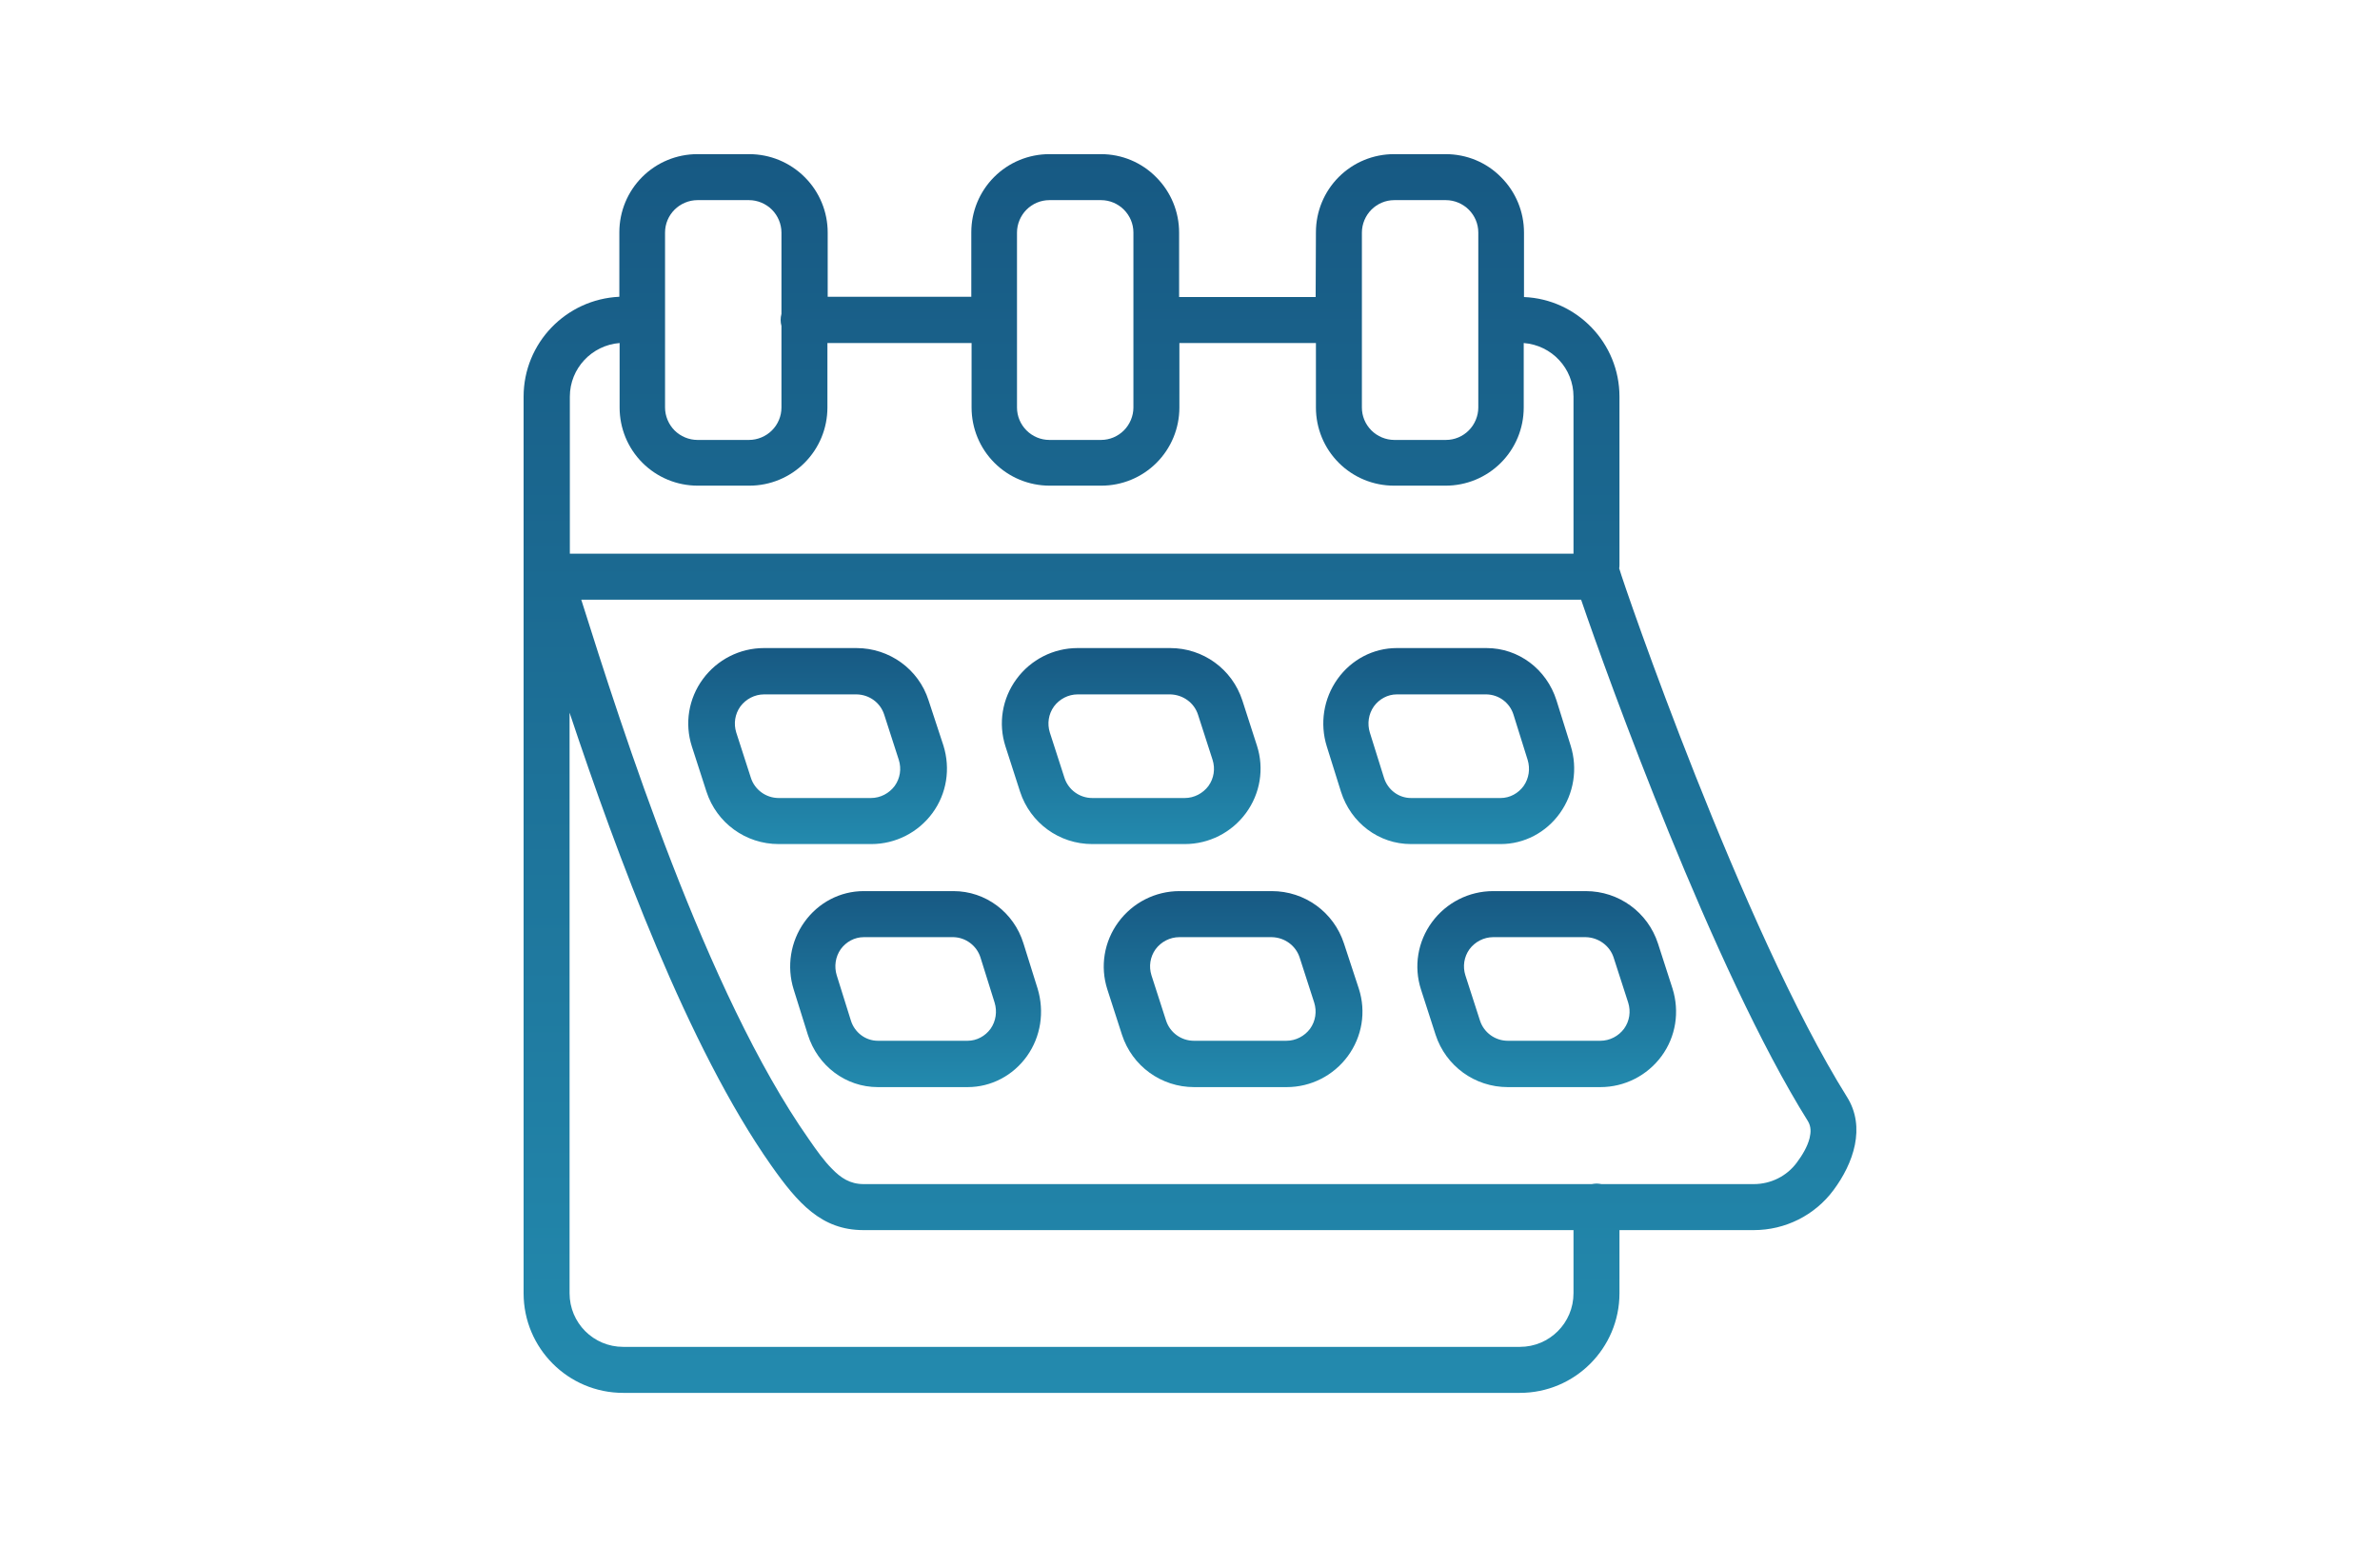
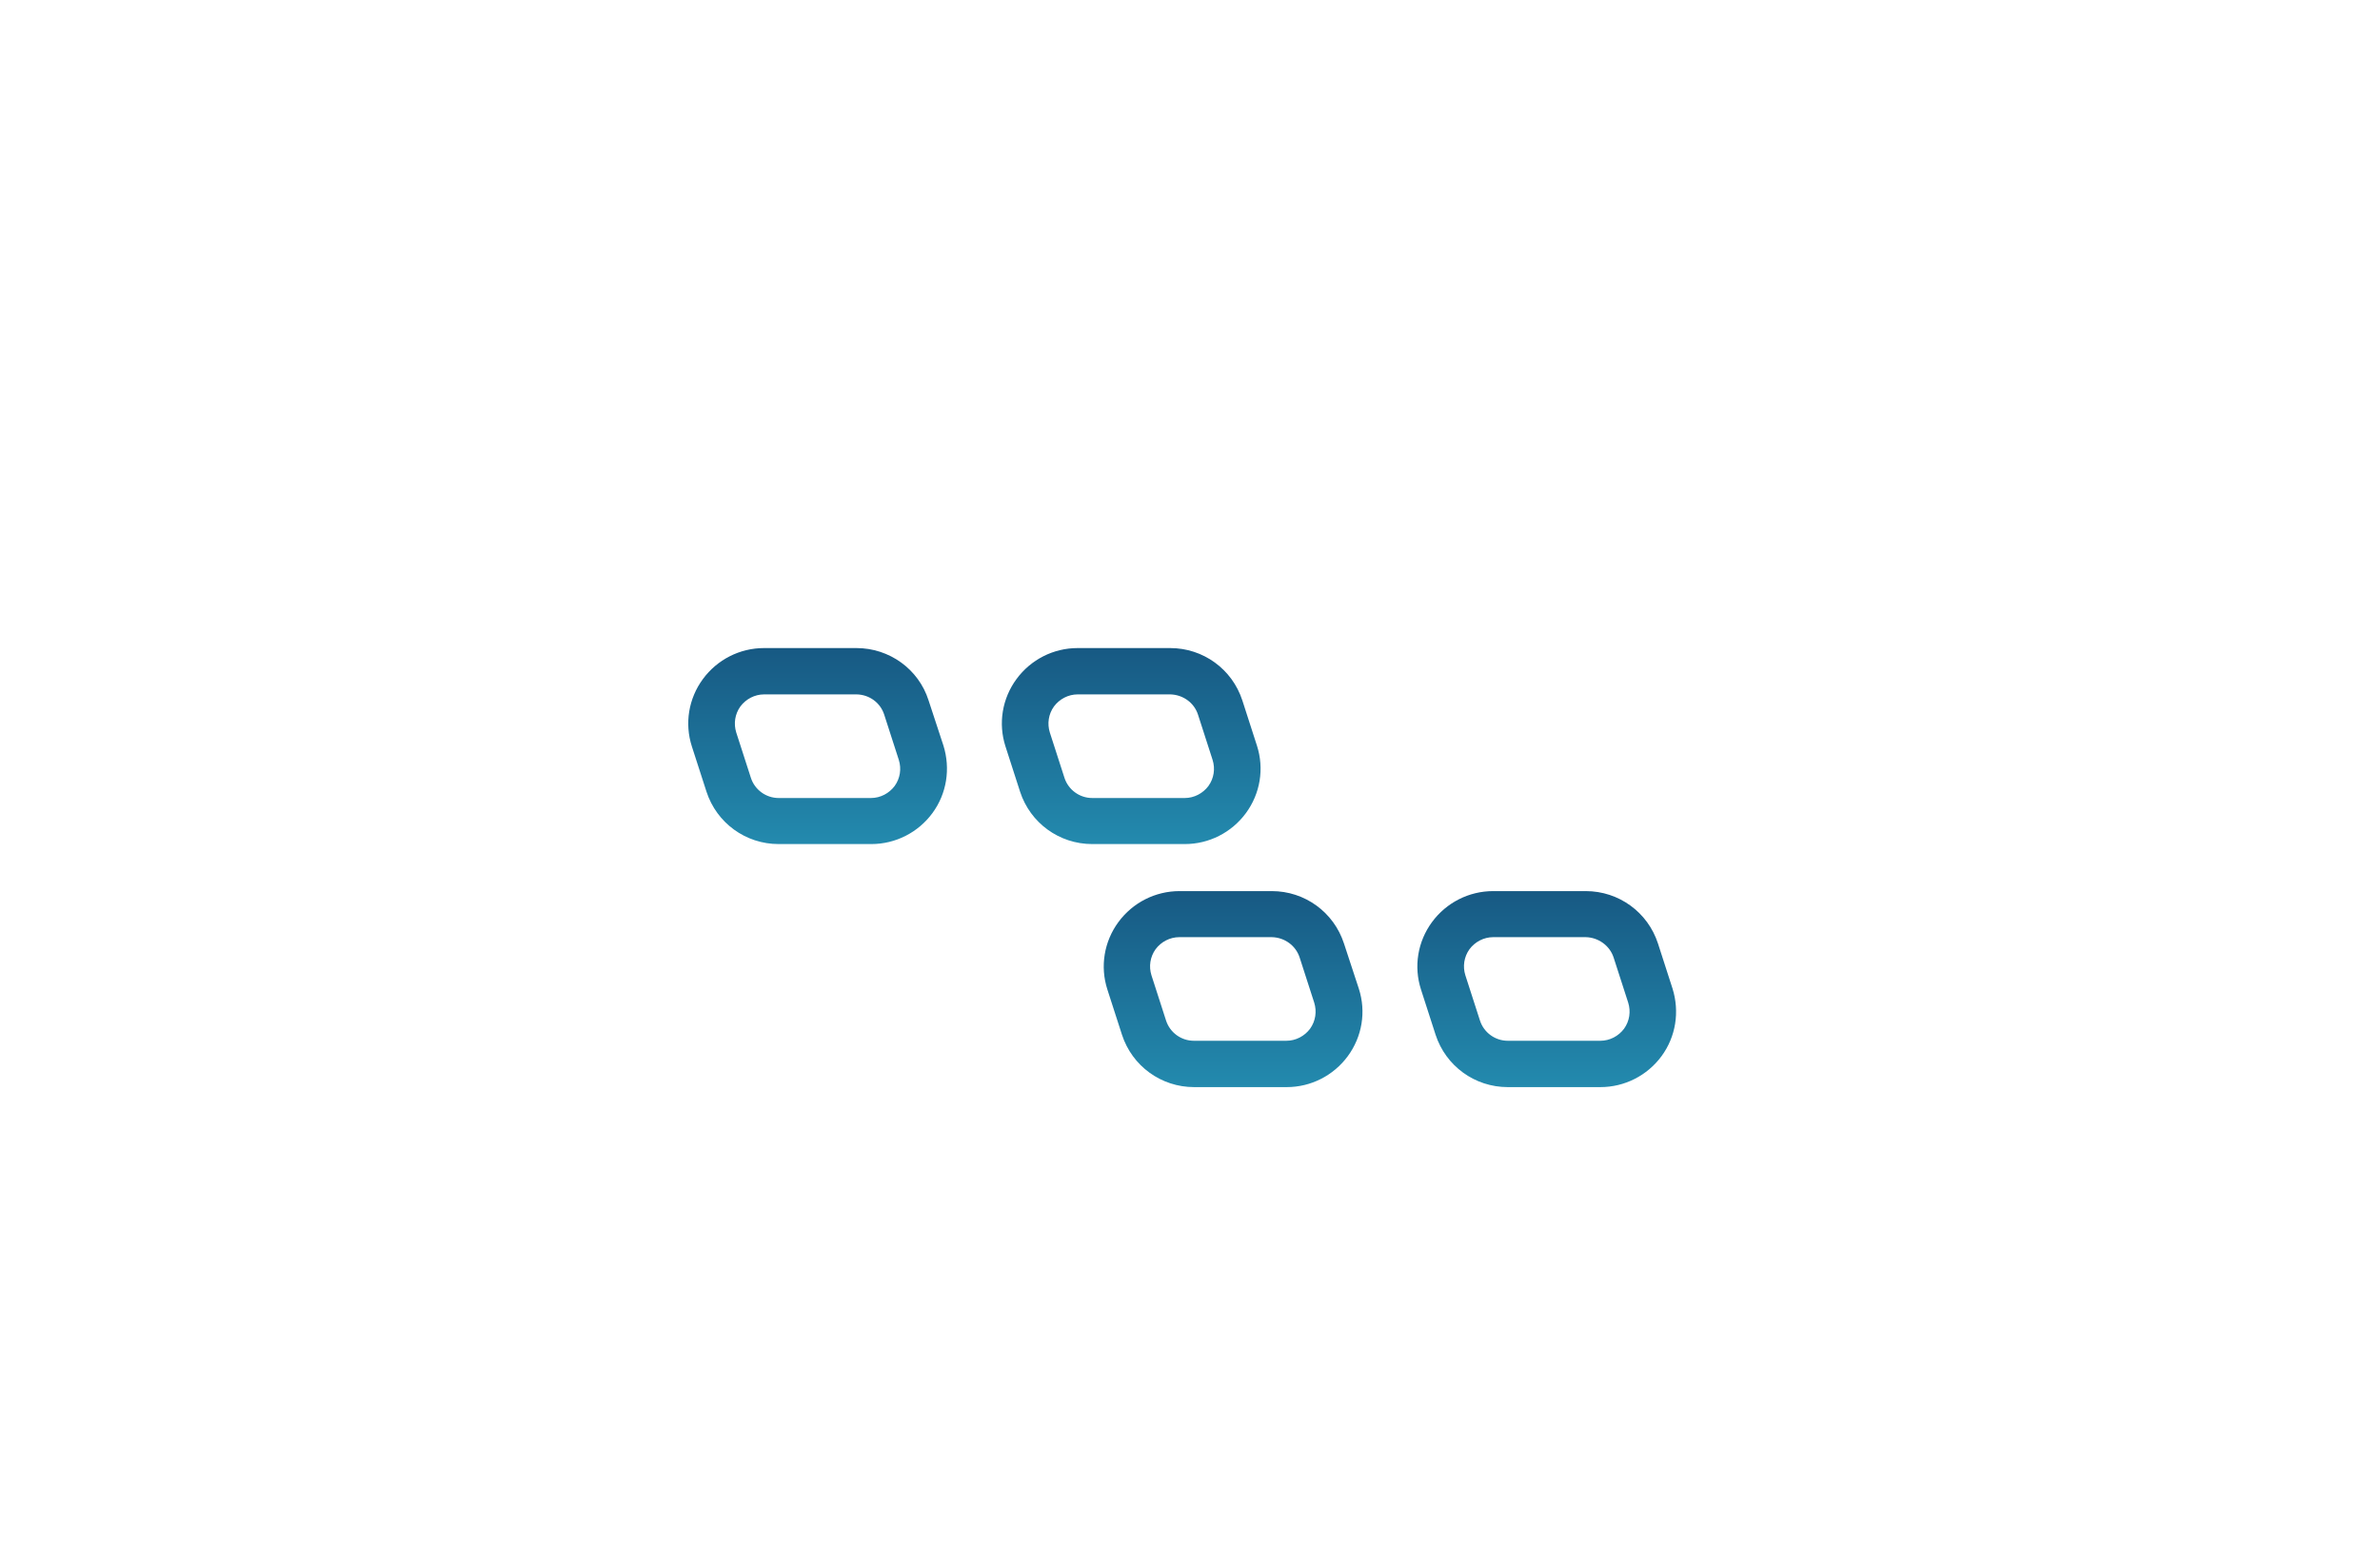
<svg xmlns="http://www.w3.org/2000/svg" width="200" height="130" viewBox="0 0 200 130" fill="none">
-   <path fill-rule="evenodd" clip-rule="evenodd" d="M110.559 24.961H99.085V19.54C99.085 17.802 98.399 16.132 97.165 14.897C95.93 13.639 94.262 12.953 92.525 12.953H88.182C86.445 12.953 84.776 13.639 83.542 14.874C82.308 16.109 81.622 17.779 81.622 19.517V24.938H69.554V19.54C69.554 17.802 68.868 16.132 67.634 14.897C66.377 13.639 64.708 12.953 62.948 12.953H58.605C56.868 12.953 55.2 13.639 53.965 14.874C52.731 16.109 52.046 17.779 52.046 19.517V24.938C47.566 25.144 44 28.826 44 33.333V108.676C44 113.297 47.748 117.048 52.366 117.048H127.724C132.341 117.048 136.09 113.297 136.09 108.676V103.37H147.381C150.01 103.37 152.501 102.135 154.078 100.007C155.747 97.766 156.821 94.724 155.198 92.162C146.421 78.118 136.41 49.023 136.09 47.834C136.09 47.811 136.067 47.788 136.067 47.765C136.09 47.651 136.09 47.559 136.09 47.445V33.333C136.09 28.826 132.524 25.144 128.067 24.961V19.54C128.067 17.802 127.381 16.132 126.147 14.897C124.913 13.639 123.244 12.953 121.484 12.953H117.142C115.404 12.953 113.736 13.639 112.502 14.874C111.267 16.109 110.582 17.779 110.582 19.517L110.559 24.961ZM47.863 59.888V108.676C47.863 111.169 49.874 113.182 52.366 113.182H127.724C130.216 113.182 132.227 111.169 132.227 108.676V103.37H72.548C69.028 103.37 67.04 101.105 64.8 97.926C57.828 88.022 51.817 71.759 47.863 59.888ZM132.867 50.396H48.846C52.297 61.329 59.36 83.47 67.954 95.707C68.617 96.668 69.234 97.537 69.92 98.223C70.651 98.978 71.428 99.504 72.571 99.504H133.758C133.896 99.481 134.033 99.458 134.17 99.458C134.307 99.458 134.444 99.481 134.581 99.504H147.381C148.798 99.504 150.147 98.841 150.992 97.697C151.45 97.08 151.884 96.371 152.067 95.639C152.181 95.158 152.204 94.678 151.93 94.221C143.998 81.549 135.084 56.892 132.867 50.396ZM69.531 28.826V34.247C69.531 35.986 68.845 37.656 67.611 38.891C66.377 40.126 64.708 40.812 62.971 40.812H58.628C56.891 40.812 55.223 40.126 53.988 38.891C52.754 37.656 52.068 35.986 52.068 34.247V28.826C49.737 29.009 47.886 30.954 47.886 33.333V46.53H132.227V33.333C132.227 30.954 130.399 29.009 128.044 28.826V34.247C128.044 35.986 127.359 37.656 126.124 38.891C124.89 40.126 123.221 40.812 121.484 40.812H117.142C115.404 40.812 113.736 40.126 112.502 38.891C111.267 37.656 110.582 35.986 110.582 34.247V28.826H99.108V34.247C99.108 35.986 98.422 37.656 97.188 38.891C95.953 40.126 94.285 40.812 92.548 40.812H88.205C86.468 40.812 84.799 40.126 83.565 38.891C82.331 37.656 81.645 35.986 81.645 34.247V28.826H69.531ZM65.668 26.379V19.54C65.668 18.831 65.371 18.122 64.868 17.619C64.365 17.116 63.657 16.818 62.948 16.818H58.605C57.897 16.818 57.188 17.116 56.685 17.619C56.183 18.122 55.886 18.808 55.886 19.54V34.247C55.886 34.956 56.183 35.666 56.685 36.169C57.188 36.672 57.897 36.969 58.605 36.969H62.948C63.657 36.969 64.365 36.672 64.868 36.169C65.371 35.666 65.668 34.979 65.668 34.247V27.386C65.623 27.225 65.6 27.065 65.6 26.882C65.6 26.722 65.623 26.539 65.668 26.379ZM114.445 34.247V19.54C114.445 18.831 114.742 18.122 115.244 17.619C115.747 17.116 116.433 16.818 117.164 16.818H121.507C122.216 16.818 122.924 17.116 123.427 17.619C123.93 18.122 124.227 18.808 124.227 19.54V34.247C124.227 34.956 123.93 35.666 123.427 36.169C122.924 36.672 122.239 36.969 121.507 36.969H117.164C116.456 36.969 115.747 36.672 115.244 36.169C114.719 35.643 114.445 34.956 114.445 34.247ZM95.245 19.54V34.247C95.245 34.956 94.948 35.666 94.445 36.169C93.942 36.672 93.256 36.969 92.525 36.969H88.182C87.451 36.969 86.765 36.672 86.262 36.169C85.759 35.666 85.462 34.979 85.462 34.247V19.54C85.462 18.831 85.759 18.122 86.262 17.619C86.765 17.116 87.451 16.818 88.182 16.818H92.525C93.256 16.818 93.942 17.116 94.445 17.619C94.948 18.122 95.245 18.808 95.245 19.54Z" fill="url(#paint0_linear_2058_1740)" />
  <path fill-rule="evenodd" clip-rule="evenodd" d="M78.032 58.859C77.198 56.233 74.744 54.459 71.965 54.459H64.208C62.17 54.459 60.272 55.426 59.068 57.062C57.864 58.698 57.516 60.794 58.141 62.729C58.558 64.042 58.998 65.378 59.369 66.53C60.225 69.156 62.657 70.93 65.435 70.93H73.216C75.253 70.93 77.152 69.962 78.356 68.327C79.56 66.691 79.884 64.595 79.282 62.66L78.032 58.859ZM74.304 60.057L75.531 63.858C75.763 64.595 75.647 65.401 75.184 66.046C74.721 66.668 73.98 67.06 73.192 67.06H65.435C64.37 67.06 63.421 66.369 63.097 65.355L61.869 61.554C61.638 60.817 61.754 60.011 62.217 59.366C62.68 58.744 63.421 58.352 64.208 58.352H71.988C73.053 58.375 73.98 59.043 74.304 60.057Z" fill="url(#paint1_linear_2058_1740)" />
-   <path fill-rule="evenodd" clip-rule="evenodd" d="M86.007 79.283C85.198 76.657 82.818 74.883 80.124 74.883H72.579C70.603 74.883 68.762 75.85 67.595 77.486C66.427 79.121 66.09 81.218 66.697 83.153C67.101 84.466 67.527 85.802 67.887 86.954C68.717 89.58 71.075 91.354 73.769 91.354H81.314C83.29 91.354 85.131 90.386 86.299 88.751C87.466 87.115 87.781 85.019 87.197 83.084L86.007 79.283ZM82.392 80.457L83.582 84.258C83.806 84.996 83.694 85.802 83.245 86.447C82.796 87.069 82.077 87.46 81.314 87.46H73.769C72.737 87.46 71.816 86.769 71.502 85.756L70.312 81.955C70.087 81.218 70.199 80.412 70.648 79.766C71.097 79.144 71.816 78.753 72.579 78.753H80.124C81.157 78.776 82.077 79.467 82.392 80.457Z" fill="url(#paint2_linear_2058_1740)" />
  <path fill-rule="evenodd" clip-rule="evenodd" d="M104.399 58.859C103.543 56.233 101.112 54.459 98.335 54.459H90.558C88.522 54.459 86.624 55.426 85.421 57.062C84.217 58.698 83.87 60.794 84.495 62.729C84.911 64.042 85.351 65.378 85.721 66.53C86.578 69.156 89.008 70.93 91.785 70.93H99.562C101.598 70.93 103.496 69.962 104.7 68.327C105.903 66.691 106.25 64.595 105.626 62.66L104.399 58.859ZM100.673 60.057L101.899 63.858C102.131 64.595 102.015 65.401 101.552 66.046C101.089 66.668 100.349 67.06 99.562 67.06H91.785C90.721 67.06 89.772 66.369 89.448 65.355L88.221 61.554C87.99 60.817 88.105 60.011 88.568 59.366C89.031 58.744 89.772 58.352 90.558 58.352H98.335C99.4 58.375 100.349 59.043 100.673 60.057Z" fill="url(#paint3_linear_2058_1740)" />
  <path fill-rule="evenodd" clip-rule="evenodd" d="M112.938 79.283C112.082 76.657 109.652 74.883 106.874 74.883H99.121C97.084 74.883 95.186 75.85 93.983 77.486C92.779 79.121 92.432 81.218 93.057 83.153C93.474 84.466 93.913 85.802 94.284 86.954C95.14 89.58 97.57 91.354 100.348 91.354H108.124C110.161 91.354 112.059 90.386 113.262 88.751C114.466 87.115 114.813 85.019 114.188 83.084L112.938 79.283ZM109.212 80.457L110.439 84.258C110.67 84.996 110.554 85.802 110.092 86.447C109.629 87.069 108.888 87.46 108.101 87.46H100.325C99.26 87.46 98.311 86.769 97.987 85.756L96.76 81.955C96.529 81.218 96.645 80.412 97.108 79.766C97.57 79.144 98.311 78.753 99.098 78.753H106.874C107.962 78.776 108.888 79.467 109.212 80.457Z" fill="url(#paint4_linear_2058_1740)" />
-   <path fill-rule="evenodd" clip-rule="evenodd" d="M130.798 58.859C129.968 56.233 127.611 54.459 124.918 54.459H117.377C115.402 54.459 113.562 55.426 112.395 57.062C111.228 58.698 110.891 60.794 111.497 62.729C111.901 64.042 112.328 65.378 112.687 66.53C113.517 69.156 115.874 70.93 118.567 70.93H126.108C128.083 70.93 129.923 69.962 131.09 68.327C132.257 66.691 132.594 64.595 131.988 62.66L130.798 58.859ZM127.185 60.057L128.374 63.858C128.599 64.595 128.487 65.401 128.038 66.046C127.589 66.668 126.871 67.06 126.108 67.06H118.567C117.534 67.06 116.614 66.369 116.3 65.355L115.111 61.554C114.886 60.817 114.998 60.011 115.447 59.366C115.896 58.744 116.614 58.352 117.377 58.352H124.918C125.951 58.375 126.871 59.043 127.185 60.057Z" fill="url(#paint5_linear_2058_1740)" />
  <path fill-rule="evenodd" clip-rule="evenodd" d="M139.325 79.283C138.468 76.657 136.036 74.883 133.258 74.883H125.478C123.44 74.883 121.541 75.85 120.337 77.486C119.133 79.121 118.786 81.218 119.411 83.153C119.828 84.466 120.268 85.802 120.638 86.954C121.495 89.58 123.926 91.354 126.705 91.354H134.485C136.523 91.354 138.421 90.386 139.626 88.751C140.83 87.115 141.154 85.019 140.552 83.084L139.325 79.283ZM135.596 80.457L136.824 84.258C137.055 84.996 136.94 85.802 136.476 86.447C136.013 87.069 135.272 87.46 134.485 87.46H126.705C125.64 87.46 124.69 86.769 124.366 85.756L123.139 81.955C122.907 81.218 123.023 80.412 123.486 79.766C123.949 79.144 124.69 78.753 125.478 78.753H133.258C134.323 78.776 135.272 79.467 135.596 80.457Z" fill="url(#paint6_linear_2058_1740)" />
  <defs>
    <linearGradient id="paint0_linear_2058_1740" x1="100.001" y1="12.953" x2="100.001" y2="117.048" gradientUnits="userSpaceOnUse">
      <stop stop-color="#175983" />
      <stop offset="1" stop-color="#238AAE" />
    </linearGradient>
    <linearGradient id="paint1_linear_2058_1740" x1="68.707" y1="54.459" x2="68.707" y2="70.93" gradientUnits="userSpaceOnUse">
      <stop stop-color="#175983" />
      <stop offset="1" stop-color="#238AAE" />
    </linearGradient>
    <linearGradient id="paint2_linear_2058_1740" x1="76.942" y1="74.883" x2="76.942" y2="91.354" gradientUnits="userSpaceOnUse">
      <stop stop-color="#175983" />
      <stop offset="1" stop-color="#238AAE" />
    </linearGradient>
    <linearGradient id="paint3_linear_2058_1740" x1="95.06" y1="54.459" x2="95.06" y2="70.93" gradientUnits="userSpaceOnUse">
      <stop stop-color="#175983" />
      <stop offset="1" stop-color="#238AAE" />
    </linearGradient>
    <linearGradient id="paint4_linear_2058_1740" x1="103.623" y1="74.883" x2="103.623" y2="91.354" gradientUnits="userSpaceOnUse">
      <stop stop-color="#175983" />
      <stop offset="1" stop-color="#238AAE" />
    </linearGradient>
    <linearGradient id="paint5_linear_2058_1740" x1="121.742" y1="54.459" x2="121.742" y2="70.93" gradientUnits="userSpaceOnUse">
      <stop stop-color="#175983" />
      <stop offset="1" stop-color="#238AAE" />
    </linearGradient>
    <linearGradient id="paint6_linear_2058_1740" x1="129.976" y1="74.883" x2="129.976" y2="91.354" gradientUnits="userSpaceOnUse">
      <stop stop-color="#175983" />
      <stop offset="1" stop-color="#238AAE" />
    </linearGradient>
  </defs>
</svg>